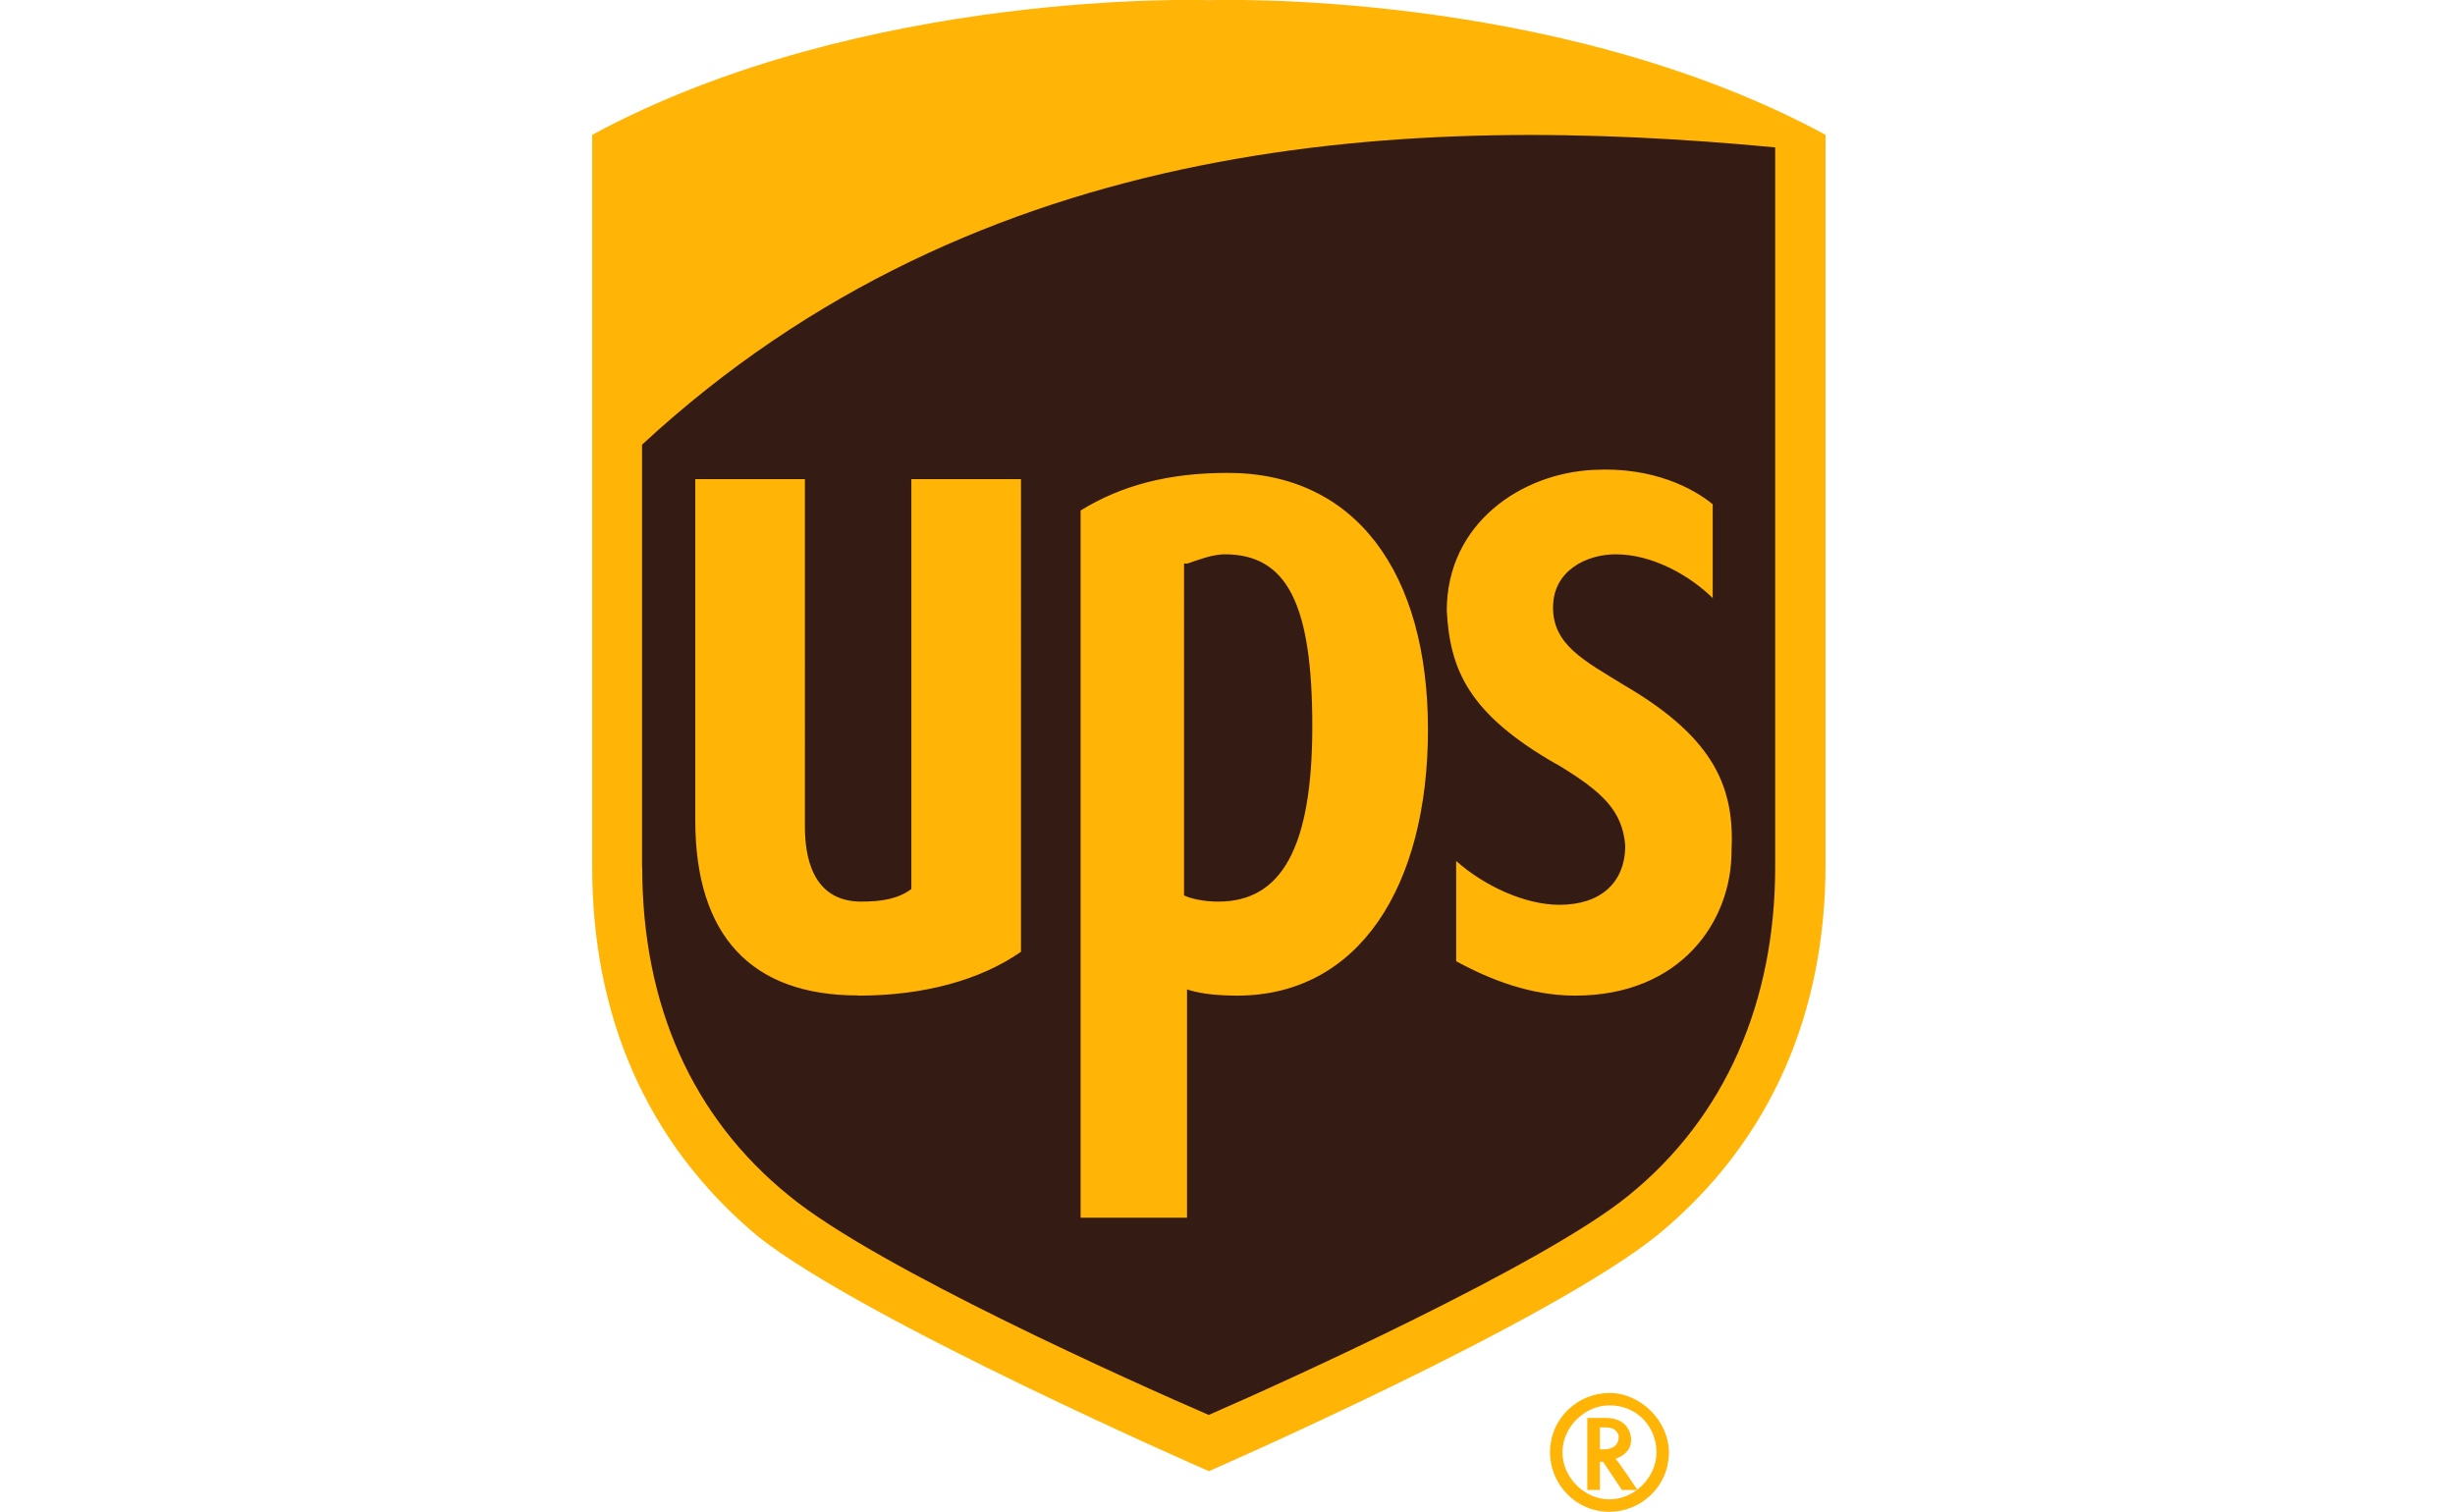
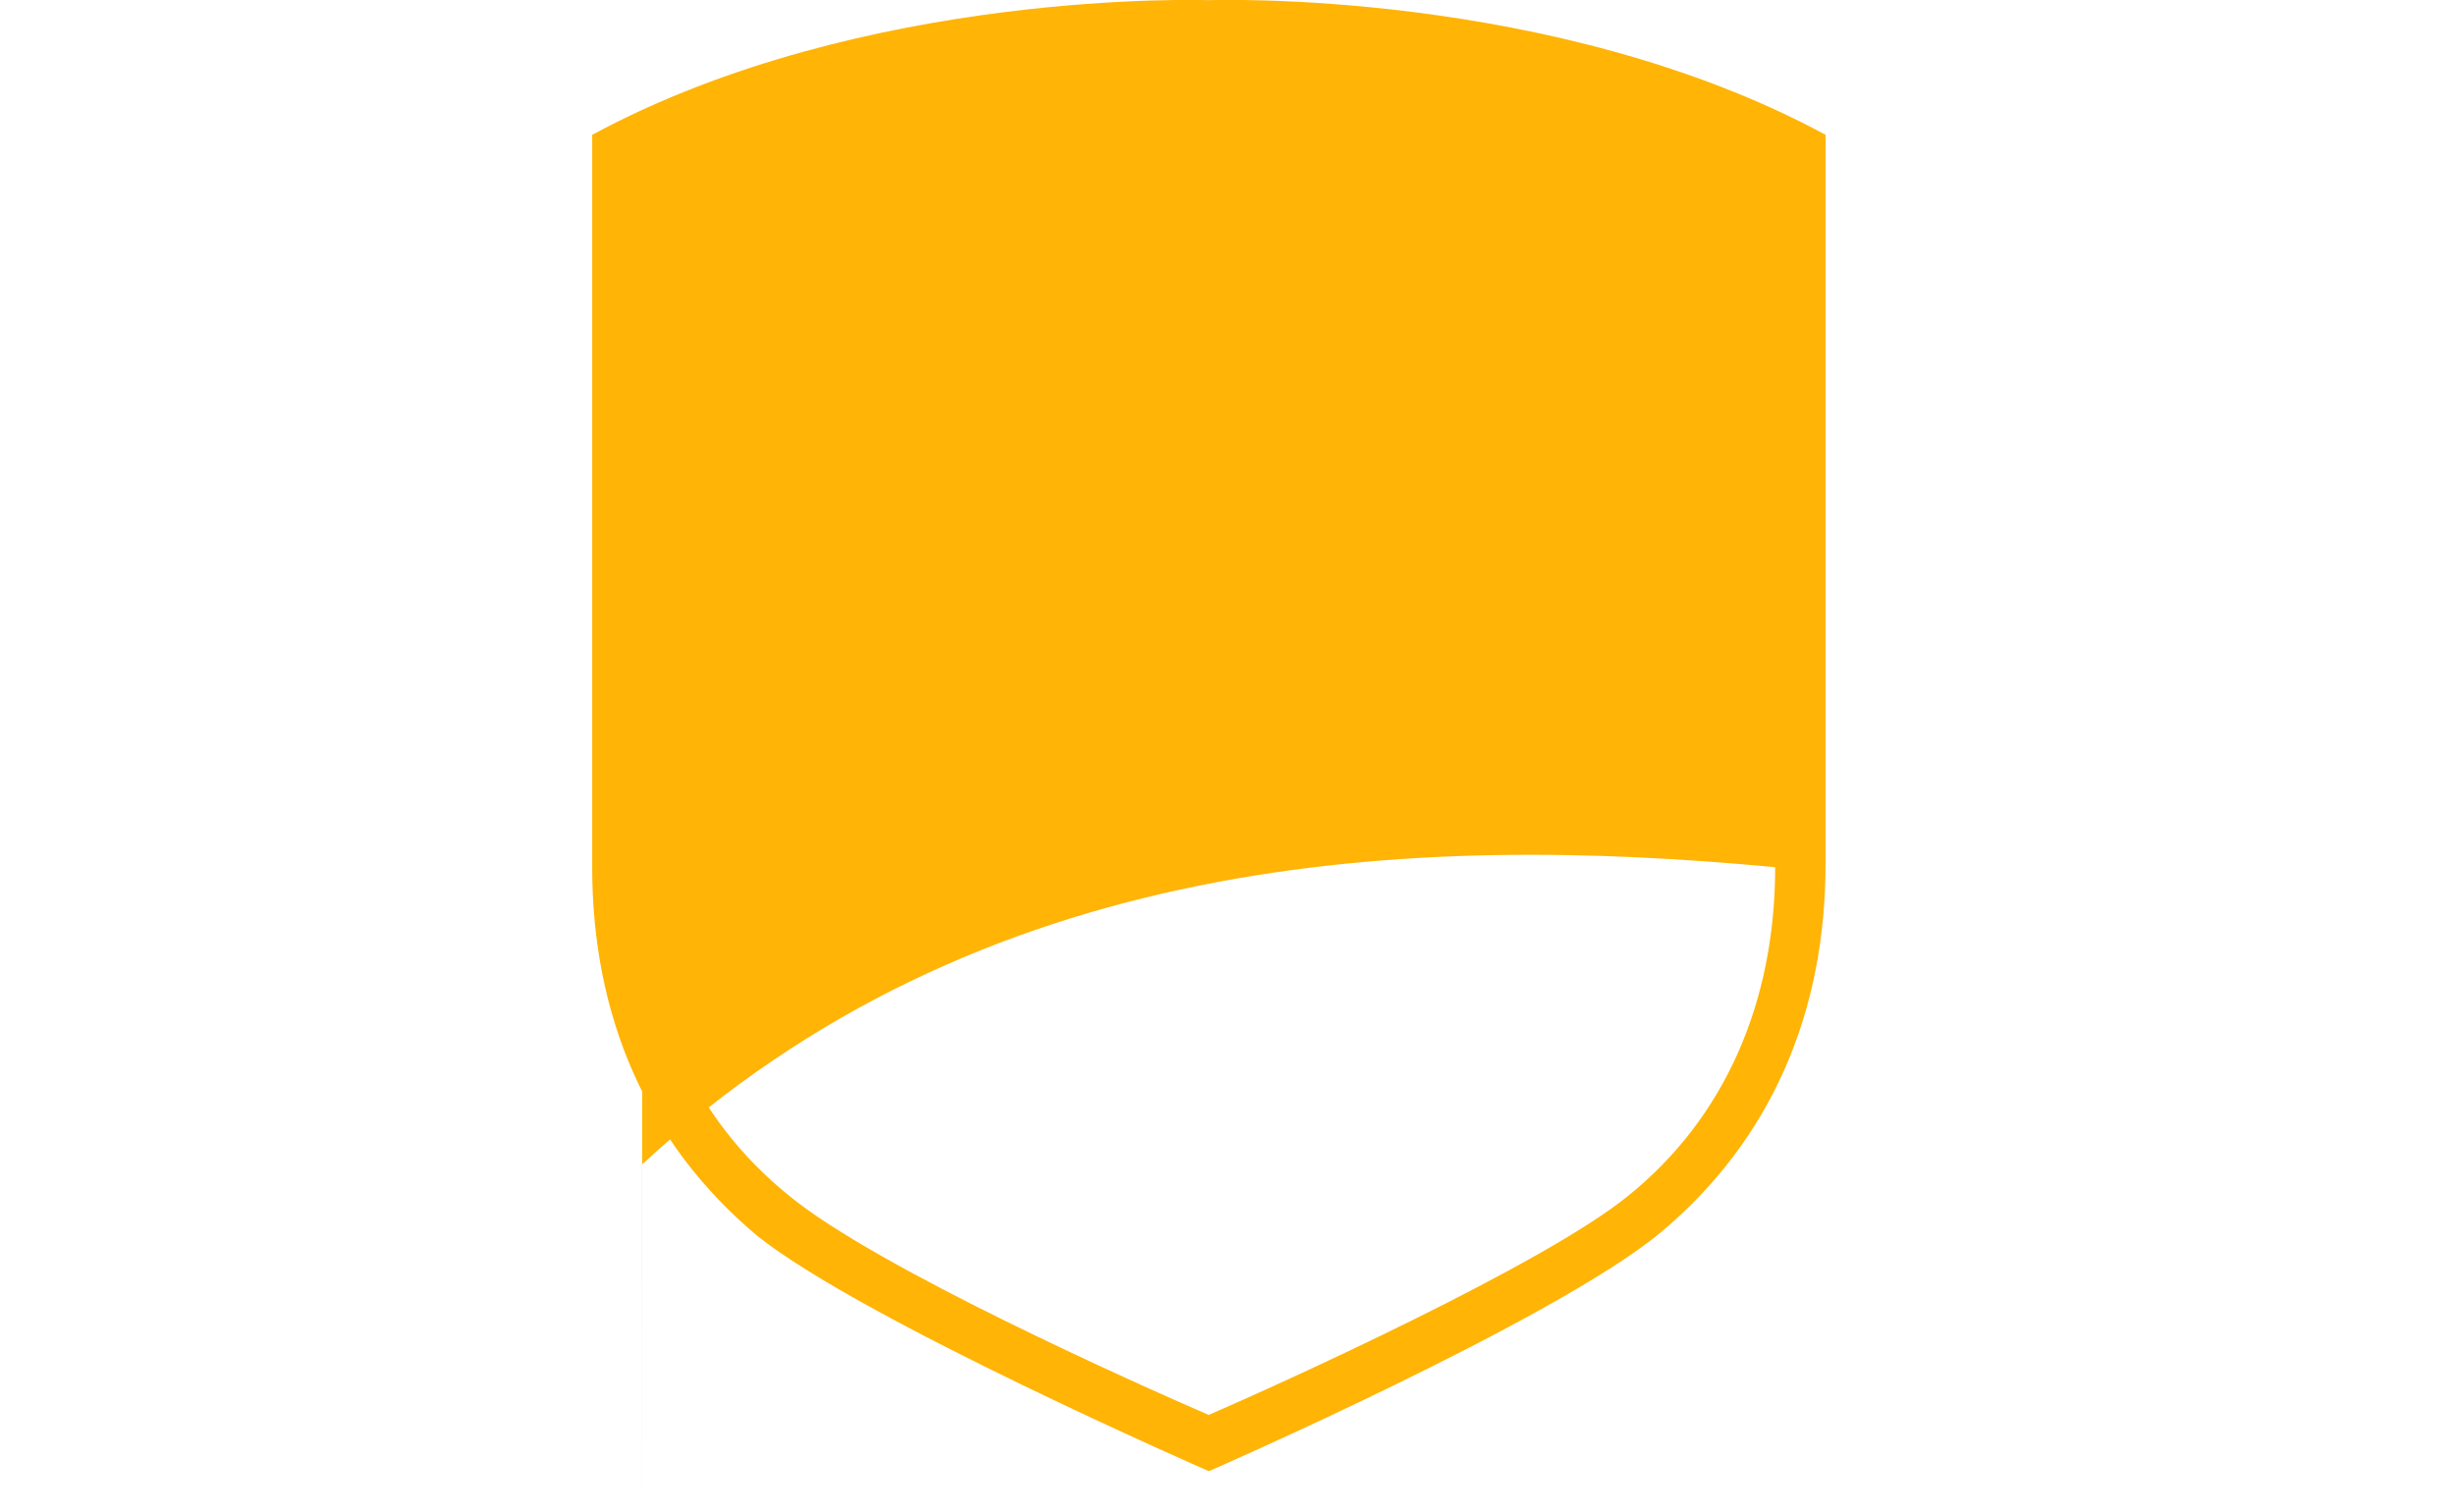
<svg xmlns="http://www.w3.org/2000/svg" id="Layer_2" width="138.38" height="85.23" viewBox="0 0 138.38 85.23">
  <defs>
    <style>.cls-1{fill:#ffb406;}.cls-2{fill:#341b14;}</style>
  </defs>
-   <path class="cls-2" d="M68.14,82.06c.71-.35,19.06-8.29,24.88-13.06,6-4.94,9.17-12,9.17-20.47V8.84l-.53-.18C87.02,.72,68.85,1.25,67.97,1.25c-.71,0-18.88-.53-33.52,7.41l-.35,.18V48.71c0,8.47,3.18,15.53,9.17,20.47,5.82,4.76,24.17,12.7,24.88,12.88" />
-   <path class="cls-1" d="M68.14,82.94s-19.41-8.47-25.41-13.23c-6.35-5.29-9.35-12.53-9.35-20.82V7.6C48.73-.69,68.14,.01,68.14,.01c0,0,19.41-.71,34.76,7.59V48.71c0,8.29-3,15.53-9.35,20.82-6,4.94-25.41,13.41-25.41,13.41m-31.94-34.05c0,7.76,2.82,14.11,8.29,18.53,4.94,4.06,19.58,10.59,23.64,12.35,4.06-1.76,18.88-8.47,23.64-12.35,5.47-4.41,8.29-10.94,8.29-18.53V8.31c-20.47-1.94-44.82-.88-63.87,16.76v23.82h0Z" />
-   <path class="cls-1" d="M87.73,43.07c2.65,1.59,3.71,2.65,3.88,4.59,0,2.12-1.41,3.35-3.71,3.35-1.94,0-4.23-1.06-5.82-2.47v5.65c1.94,1.06,4.23,1.94,6.7,1.94,6,0,8.82-4.23,8.82-8.12,.18-3.53-.88-6.35-6-9.35-2.29-1.41-4.06-2.29-4.06-4.41s1.94-3,3.53-3c2.12,0,4.23,1.24,5.47,2.47v-5.29c-1.06-.88-3.35-2.12-6.7-1.94-4.06,.18-8.29,3-8.29,7.94,.18,3.35,1.24,5.82,6.18,8.65m-20.82,12.7c.53,.18,1.41,.35,2.82,.35,6.88,0,10.76-6.18,10.76-15s-4.06-14.47-11.29-14.47c-3.35,0-6,.71-8.29,2.12v39.87h6v-12.88h0Zm0-24c.53-.18,1.41-.53,2.12-.53,3.53,0,4.94,2.82,4.94,9.7s-1.76,9.88-5.29,9.88c-.88,0-1.59-.18-1.94-.35V31.77h.18Zm-18.53,24.35c3.71,0,6.88-.88,9.17-2.47V27.01h-6.18v23.11c-.71,.53-1.59,.71-2.82,.71-2.82,0-3.18-2.65-3.18-4.23V27.01h-6.18v19.23c0,6.53,3.18,9.88,9.17,9.88m41.11,23.82v4.06h.71v-1.59h.18l1.06,1.59h.88s-1.06-1.59-1.24-1.76c.53-.18,.88-.53,.88-1.06s-.35-1.24-1.41-1.24h-1.06Zm1.06,.53c.53,0,.71,.35,.71,.53,0,.35-.18,.71-.88,.71h-.18v-1.24h.35Z" />
-   <path class="cls-1" d="M93.37,81.88c0,1.41-1.24,2.65-2.65,2.65s-2.65-1.24-2.65-2.65,1.24-2.65,2.65-2.65c1.59,0,2.65,1.24,2.65,2.65m-2.65-3.35c-1.76,0-3.35,1.41-3.35,3.35,0,1.76,1.41,3.35,3.35,3.35,1.76,0,3.35-1.41,3.35-3.35,0-1.76-1.59-3.35-3.35-3.35" />
+   <path class="cls-1" d="M68.14,82.94s-19.41-8.47-25.41-13.23c-6.35-5.29-9.35-12.53-9.35-20.82V7.6C48.73-.69,68.14,.01,68.14,.01c0,0,19.41-.71,34.76,7.59V48.71c0,8.29-3,15.53-9.35,20.82-6,4.94-25.41,13.41-25.41,13.41m-31.94-34.05c0,7.76,2.82,14.11,8.29,18.53,4.94,4.06,19.58,10.59,23.64,12.35,4.06-1.76,18.88-8.47,23.64-12.35,5.47-4.41,8.29-10.94,8.29-18.53c-20.47-1.94-44.82-.88-63.87,16.76v23.82h0Z" />
</svg>